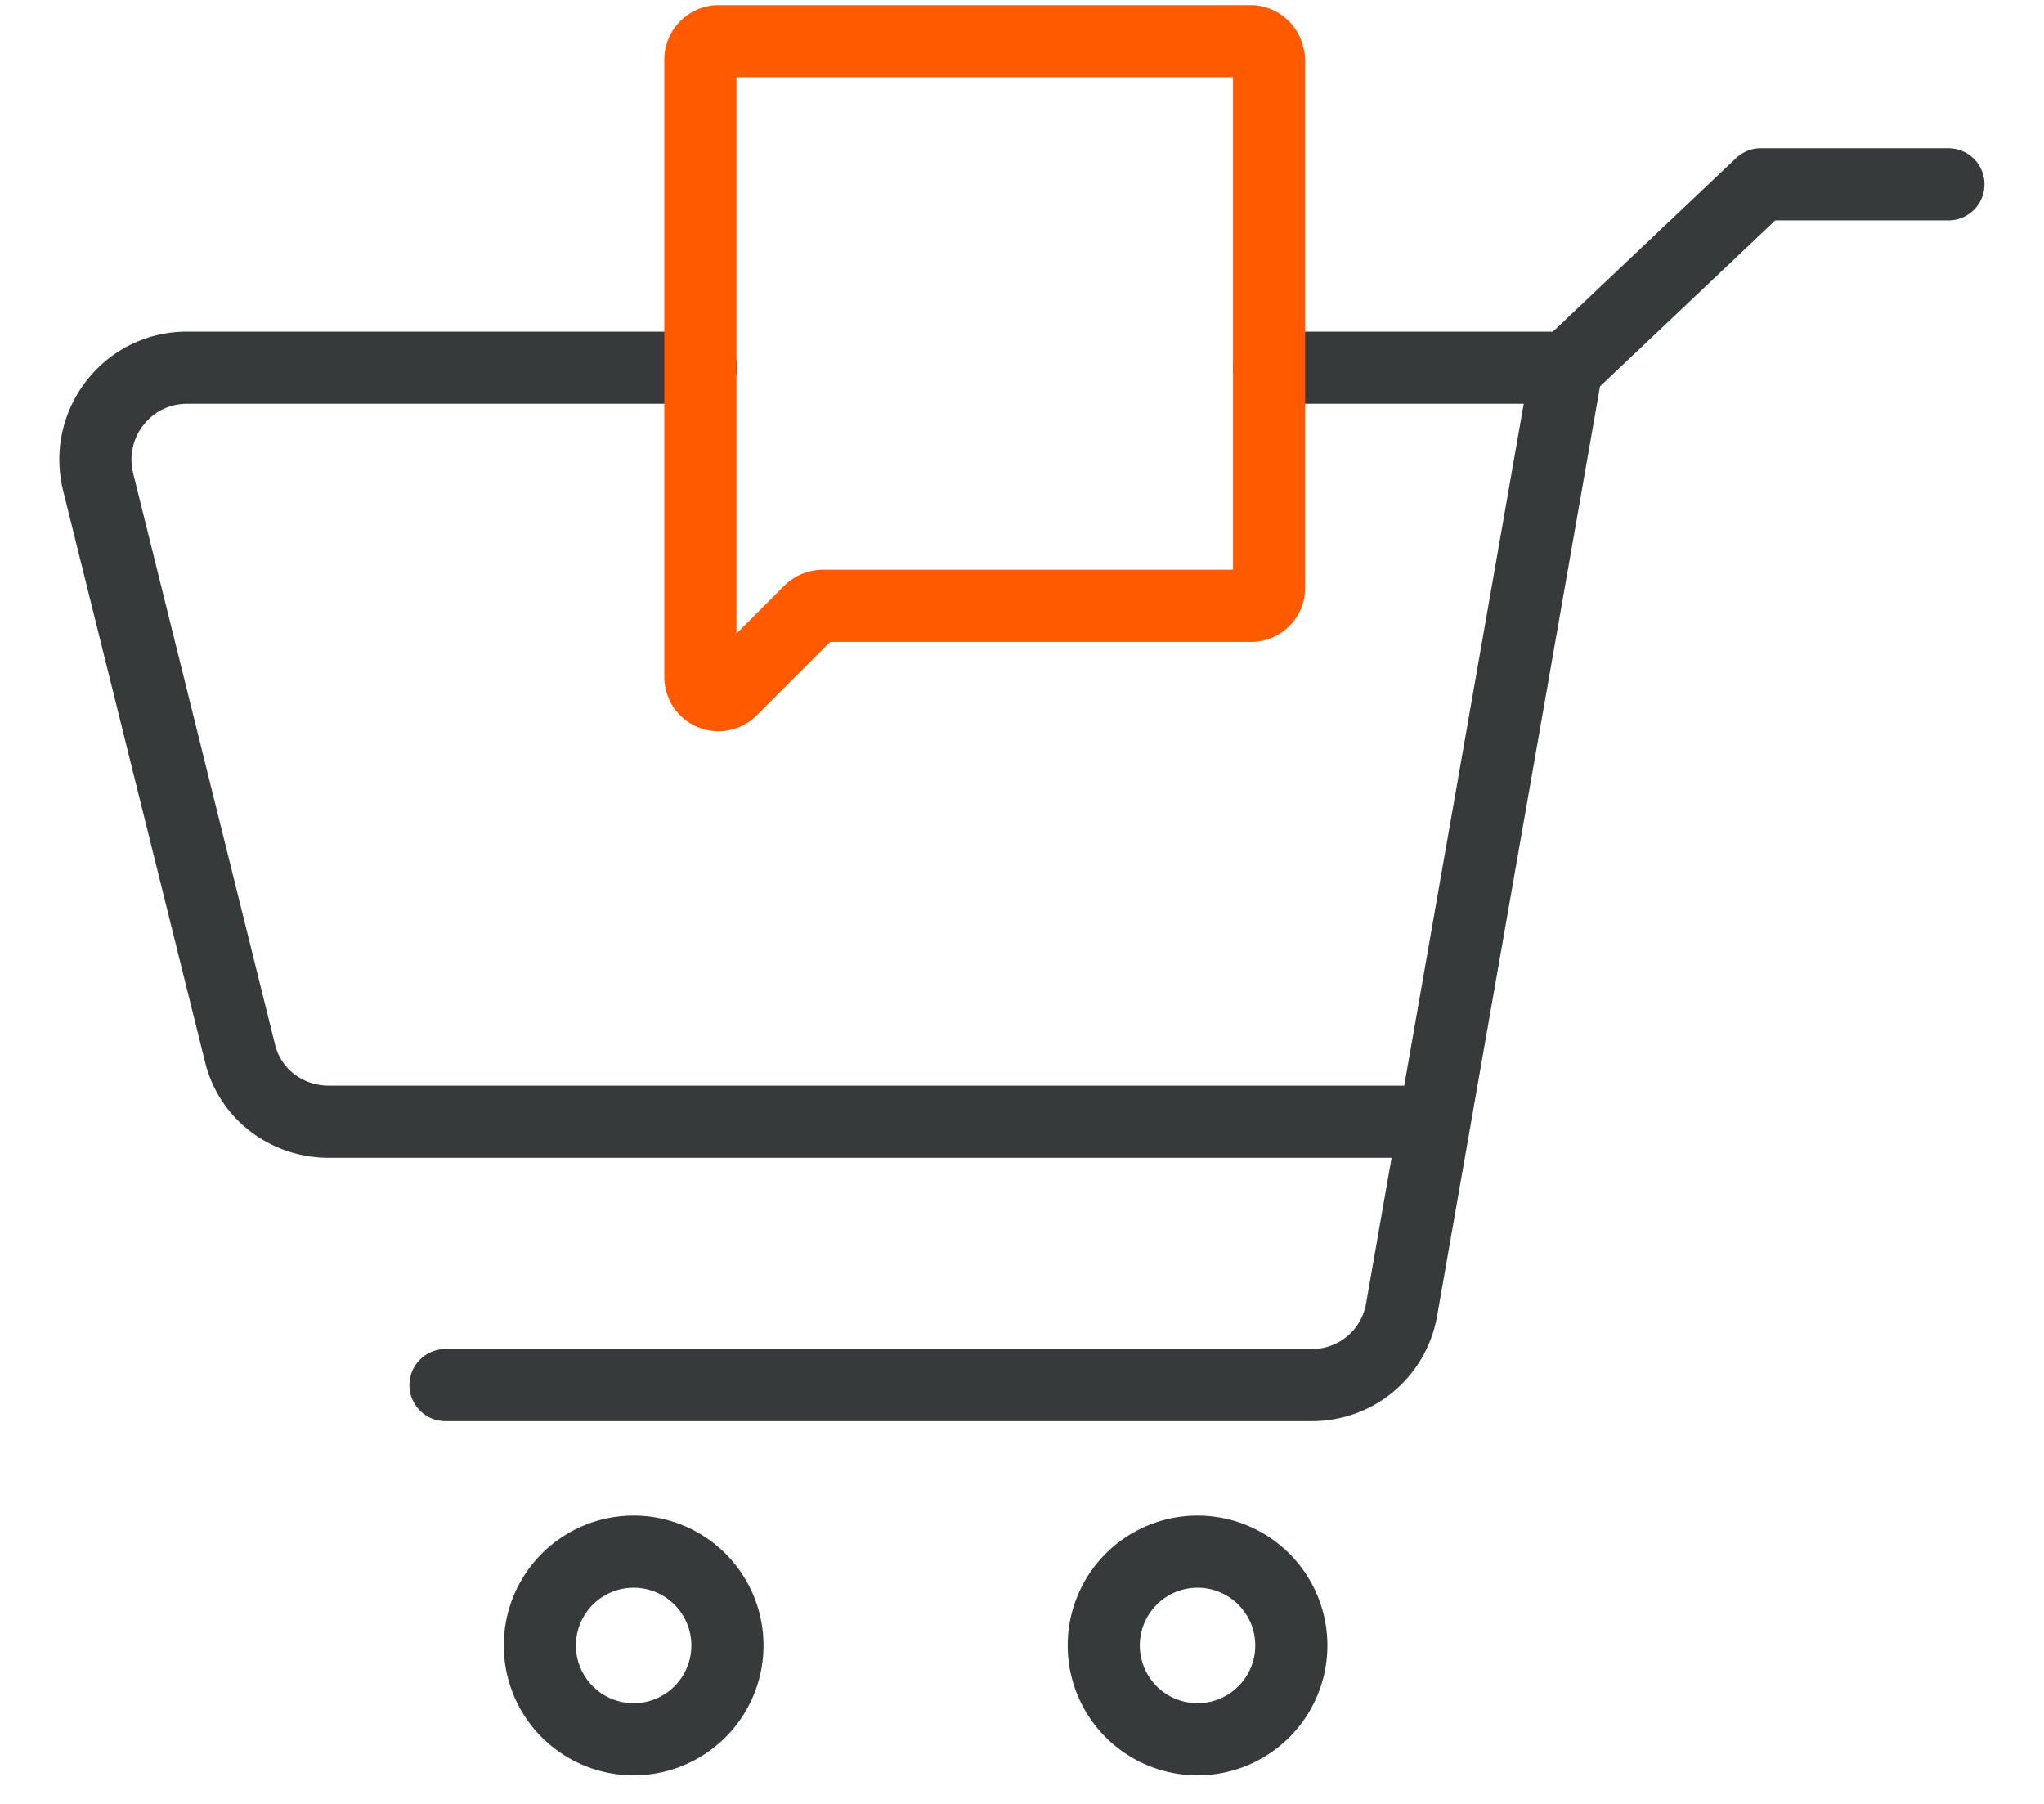
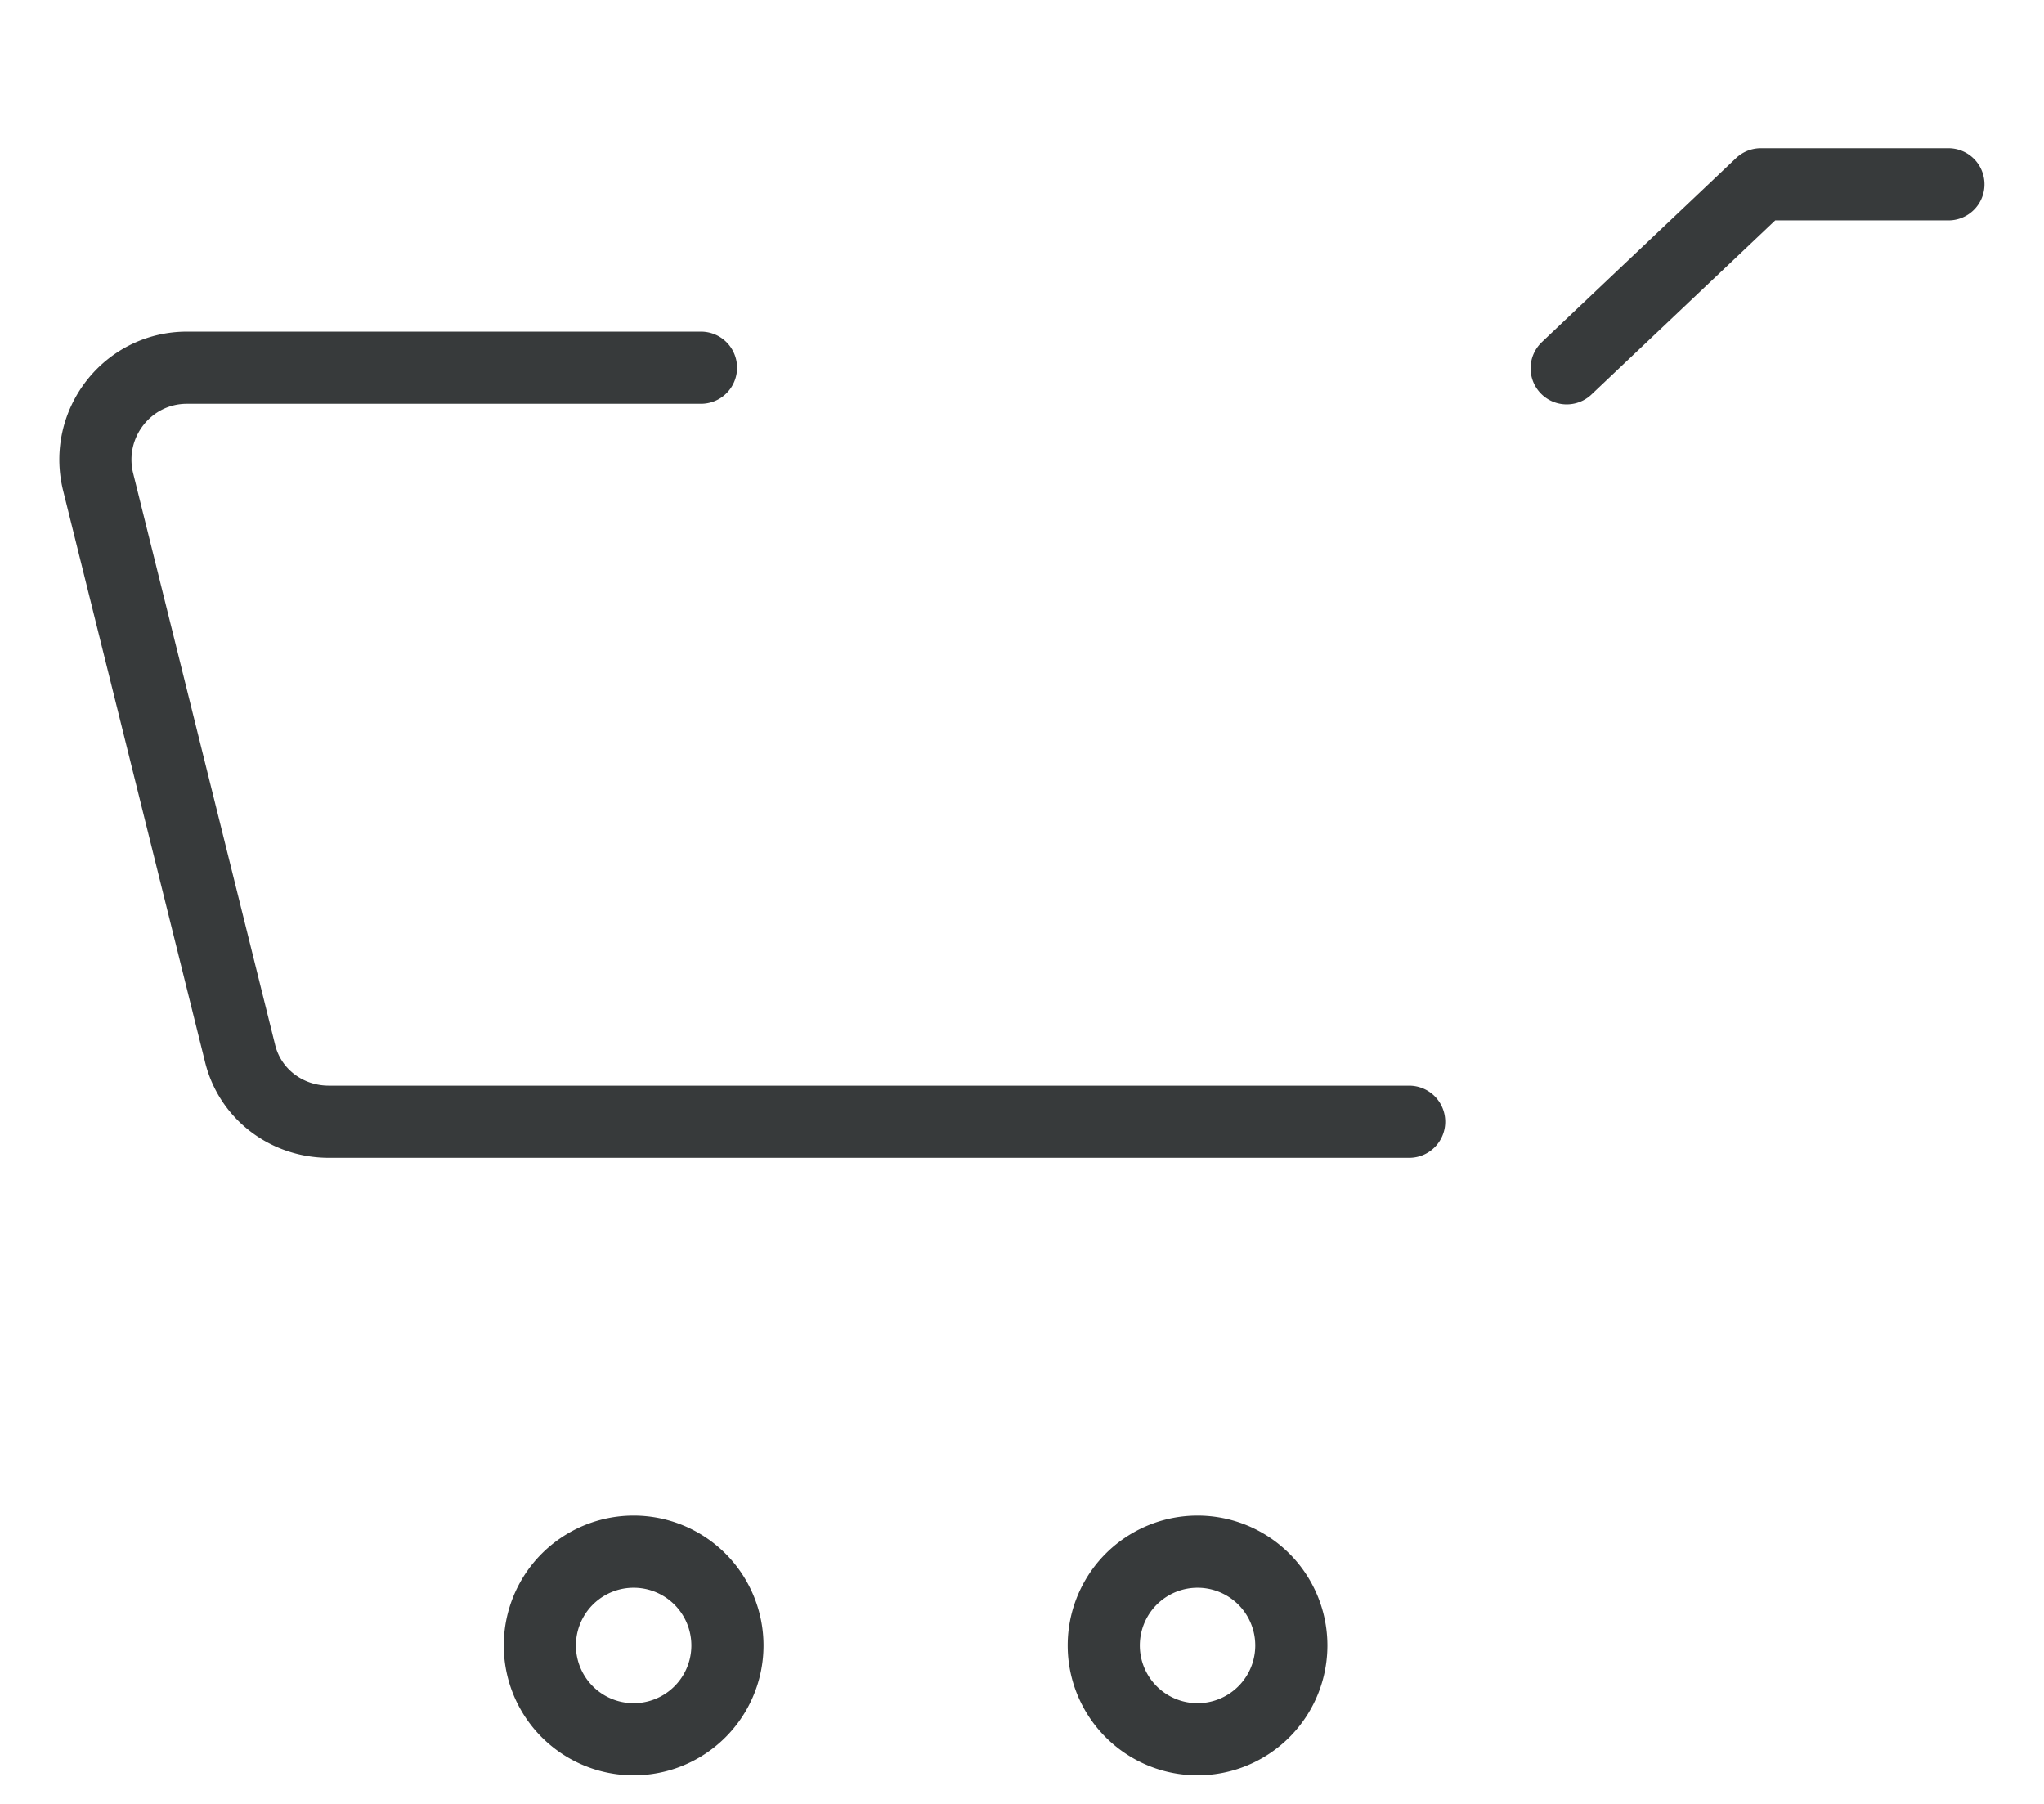
<svg xmlns="http://www.w3.org/2000/svg" width="34" height="30" fill="none">
  <g clip-path="url(#clip0_508_4295)" stroke-width="1.2" stroke-linecap="round" stroke-linejoin="round">
    <path d="M26.06 6.125l3.23-3.06h3.12M19.92 28.925a1.56 1.56 0 100-3.12 1.56 1.56 0 000 3.12zM10.54 28.925a1.56 1.56 0 100-3.12 1.56 1.56 0 000 3.12zM11.66 6.115H3.11c-.99 0-1.71.93-1.48 1.89l2.36 9.5c.16.68.77 1.15 1.48 1.15h17.97" stroke="#373A3B" />
-     <path d="M21.11 6.115h4.95l-2.75 15.69c-.14.72-.76 1.23-1.49 1.23H7.41" stroke="#373A3B" />
-     <path d="M21.11.985v8.79a.3.3 0 01-.3.3h-7.12a.31.31 0 00-.22.09l-1.31 1.31a.3.3 0 01-.51-.21V.985c0-.16.14-.3.3-.3h8.85c.16 0 .3.13.3.3h.01z" stroke="#FF5A00" />
  </g>
  <defs>
    <clipPath id="clip0_508_4295">
-       <path fill="#fff" transform="translate(.99 .085)" d="M0 0h32.02v29.44H0z" />
+       <path fill="#fff" transform="translate(.99 .085)" d="M0 0h32.02v29.44H0" />
    </clipPath>
  </defs>
</svg>